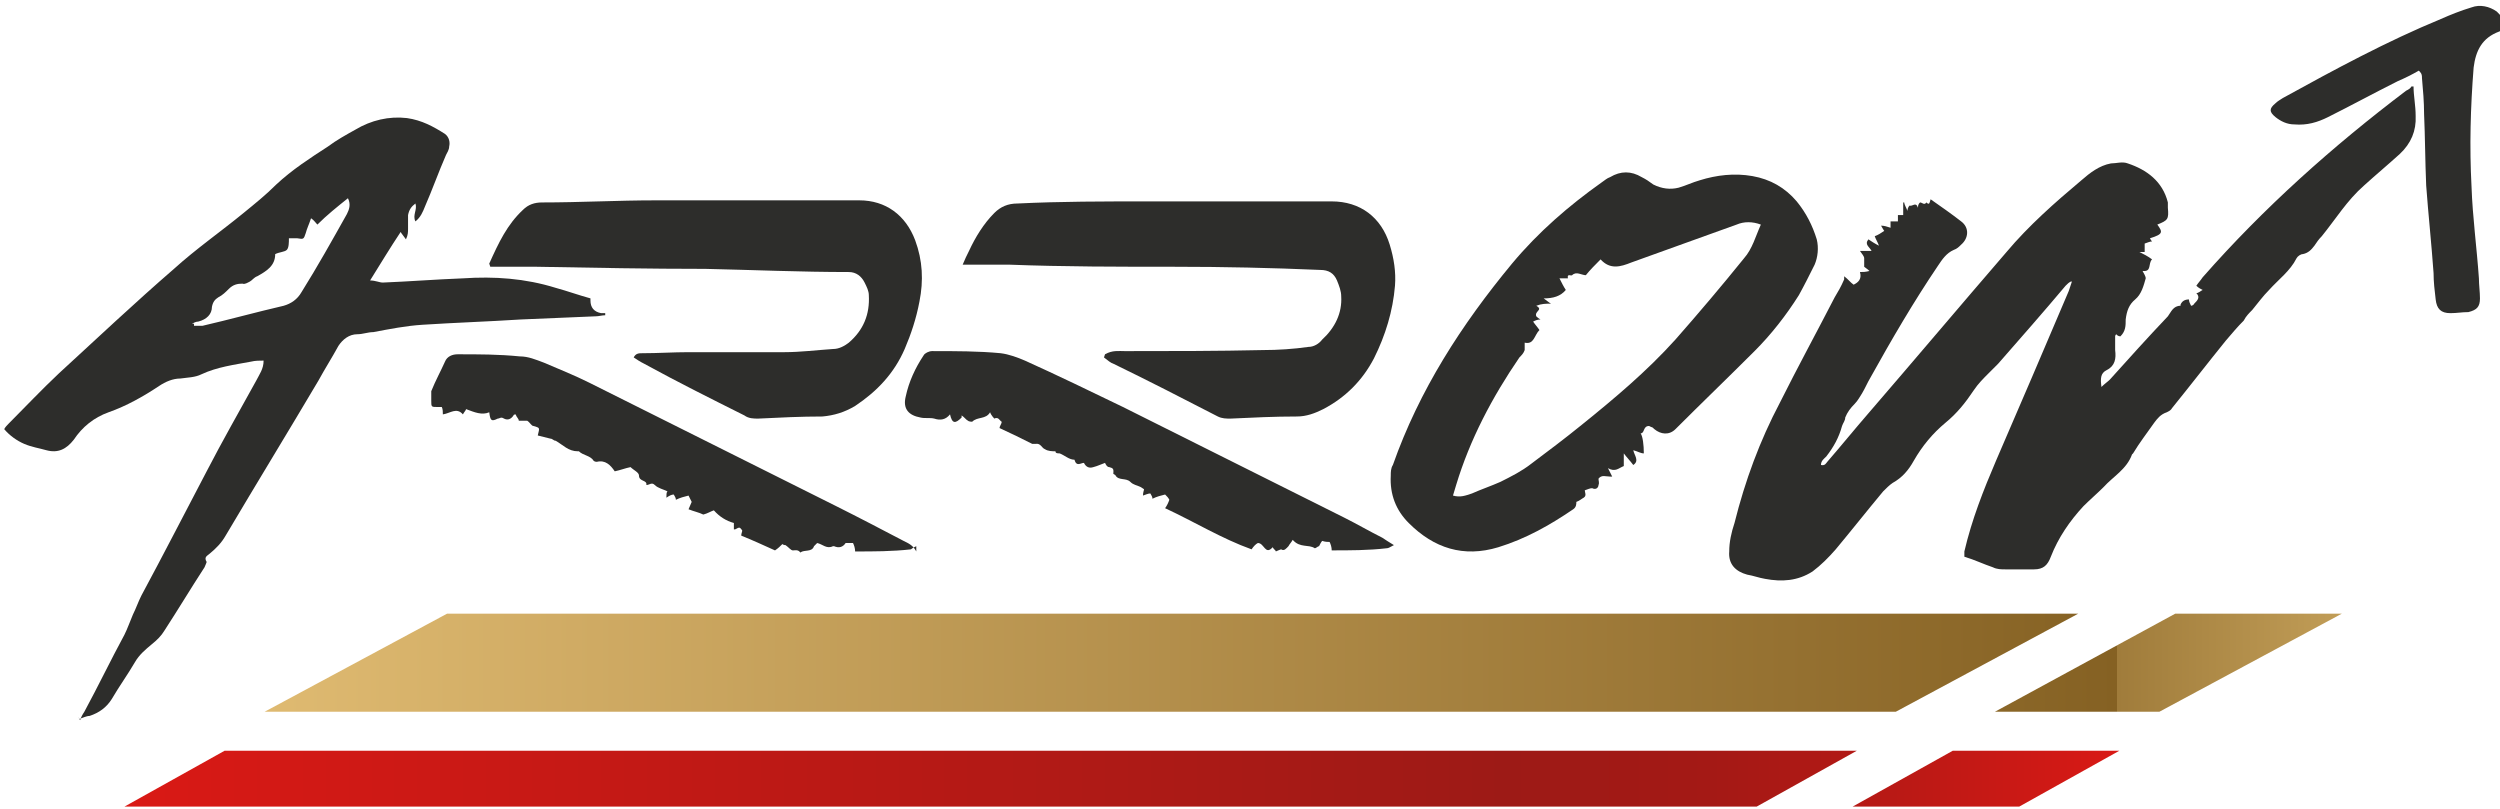
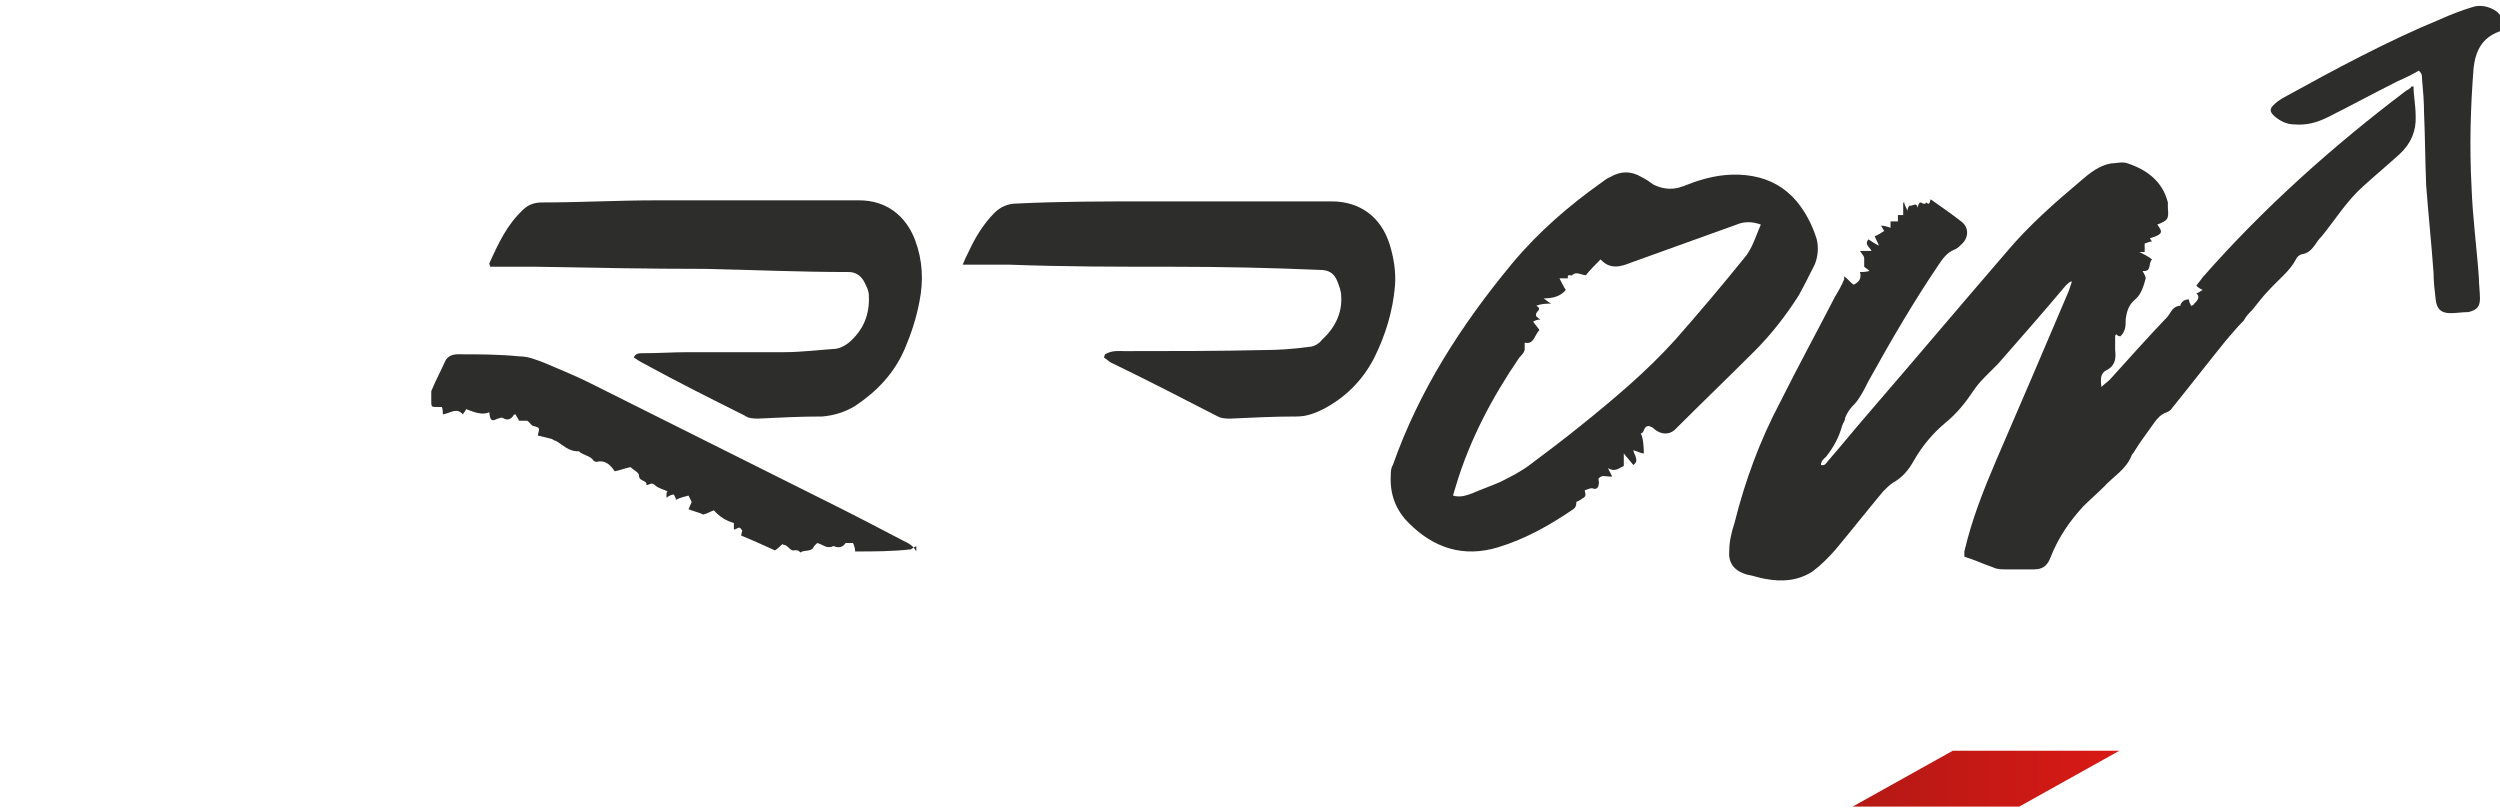
<svg xmlns="http://www.w3.org/2000/svg" xmlns:xlink="http://www.w3.org/1999/xlink" version="1.1" viewBox="0 0 237.1 76.7">
  <defs>
    <style>
      .cls-1 {
        fill: url(#linear-gradient-2);
      }

      .cls-2 {
        fill: url(#linear-gradient-4);
      }

      .cls-3 {
        fill: url(#linear-gradient-3);
      }

      .cls-4 {
        fill: #2d2d2b;
      }

      .cls-5 {
        fill: url(#linear-gradient);
      }
    </style>
    <linearGradient id="linear-gradient" x1="9.3" y1="62.9" x2="222.1" y2="62.9" gradientUnits="userSpaceOnUse">
      <stop offset="0" stop-color="#e7c278" />
      <stop offset=".9" stop-color="#856123" />
      <stop offset=".9" stop-color="#8c6829" />
      <stop offset=".9" stop-color="#a07c3b" />
      <stop offset="1" stop-color="#c19d57" />
      <stop offset="1" stop-color="#e8c379" />
    </linearGradient>
    <linearGradient id="linear-gradient-2" x1="9.3" x2="222.1" xlink:href="#linear-gradient" />
    <linearGradient id="linear-gradient-3" x1="-19.5" y1="73.8" x2="201" y2="73.8" gradientUnits="userSpaceOnUse">
      <stop offset="0" stop-color="#dc1915" />
      <stop offset=".2" stop-color="#ca1915" />
      <stop offset=".7" stop-color="#9d1a16" />
      <stop offset=".8" stop-color="#a41915" />
      <stop offset=".9" stop-color="#b81915" />
      <stop offset="1" stop-color="#d91915" />
      <stop offset="1" stop-color="#dc1915" />
    </linearGradient>
    <linearGradient id="linear-gradient-4" x1="5.9" x2="201.5" xlink:href="#linear-gradient-3" />
  </defs>
  <g>
    <g id="Layer_1">
      <g>
        <path class="cls-4" d="M174.9,26.2c.4.3.6.6.9.8.4-.2.8-.5.6-1.2.3,0,.5,0,.9-.1-.2-.2-.4-.3-.5-.4,0-.4,0-.6,0-.8,0-.2-.2-.4-.4-.7h1.1c-.2-.4-.7-.6-.3-1.1.3.2.6.4,1,.6-.1-.3-.3-.6-.4-.9.3-.1.6-.3.9-.5,0,0-.2-.3-.3-.5.3,0,.6.1.9.2v-.6c.2,0,.4,0,.7,0,0-.2,0-.3,0-.6.1,0,.3,0,.5,0v-1.2s0,0,.1,0c0,.2.2.5.3.8,0-.2.1-.4.2-.5.3.1.6-.4.8.2,0-.3.1-.4.2-.5.2,0,.4.3.6,0,.3.3.3,0,.4-.3,1,.7,2,1.4,2.9,2.1.8.6.7,1.6,0,2.2-.2.2-.4.4-.7.5-.7.3-1.1.9-1.5,1.5-2.3,3.4-4.4,7-6.4,10.6-.3.5-.5,1-.8,1.5-.2.3-.4.7-.7,1-.4.4-.7.8-.9,1.3,0,.3-.2.5-.3.8-.3,1.1-.8,2-1.5,2.9-.2.2-.5.4-.5.8.4.1.5-.2.6-.3,1.3-1.5,2.6-3.1,3.9-4.6,4.4-5.1,8.7-10.2,13.1-15.3,2.1-2.5,4.6-4.7,7.1-6.8.8-.7,1.7-1.4,2.8-1.6.5,0,1.1-.2,1.6,0,1.8.6,3.3,1.7,3.8,3.7,0,.2,0,.3,0,.5.1,1.1,0,1.2-1,1.6.5.7.6.9-.7,1.3,0,0,.1.2.2.3-.2,0-.4.1-.7.2,0,.3,0,.5,0,.8,0,0-.3,0-.5,0,.4.2.8.4,1.2.7-.4.4,0,1.2-.9,1.1.1.2.3.5.3.7-.2.7-.4,1.5-1,2-.6.5-.8,1.1-.9,1.9,0,.6,0,1.1-.5,1.6-.2,0-.3-.1-.4-.2,0,0-.1.1-.1.2,0,.4,0,.9,0,1.3.1.8,0,1.5-.8,1.9-.6.3-.6.8-.5,1.6.3-.3.6-.5.8-.7,1.8-2,3.6-4,5.5-6,.3-.4.5-1,1.2-1,0,0,0,0,0-.1q.2-.5.8-.5c0,.2.1.4.2.6,0,0,.2,0,.3-.2.3-.3.6-.6.2-1,.2,0,.4-.2.6-.3-.2-.1-.4-.2-.6-.4.2-.3.4-.5.6-.8,5.8-6.6,12.3-12.4,19.3-17.7.2-.1.4-.2.5-.4,0,0,.1,0,.2,0,0,.9.2,1.8.2,2.8q.1,2.1-1.5,3.6c-1.1,1-2.3,2-3.4,3-1.6,1.4-2.7,3.2-4,4.8-.3.3-.5.6-.7.9-.3.4-.6.7-1.1.8-.2,0-.5.2-.6.4-.6,1.2-1.7,2-2.6,3-.6.6-1.1,1.3-1.6,1.9-.3.3-.6.6-.8,1-.6.6-1.1,1.2-1.7,1.9-1.7,2.1-3.4,4.3-5.1,6.4-.1.2-.3.3-.5.4-.6.2-.9.6-1.2,1-.7,1-1.4,1.9-2,2.9,0,0,0,0-.1.1-.5,1.4-1.8,2.1-2.7,3.1-.6.6-1.3,1.2-1.9,1.8-1.3,1.4-2.4,3-3.1,4.8-.3.8-.7,1.2-1.6,1.2-.9,0-1.8,0-2.7,0-.4,0-.8,0-1.2-.2-.9-.3-1.7-.7-2.7-1,0-.2,0-.3,0-.5.7-3,1.8-5.8,3-8.6,2.3-5.3,4.6-10.7,6.9-16.1.1-.3.2-.6.3-.9,0,0,0,0-.1,0-.2.1-.3.2-.5.4-2.1,2.5-4.3,5-6.4,7.4-.3.3-.6.6-.9.9-.5.5-1,1-1.4,1.6-.8,1.2-1.6,2.2-2.7,3.1-1.2,1-2.2,2.2-3,3.6-.5.9-1.1,1.6-2,2.1-.3.2-.6.5-.9.8-1.5,1.8-3,3.7-4.5,5.5-.7.8-1.4,1.5-2.2,2.1-1.4.9-2.9,1-4.5.7-.6-.1-1.1-.3-1.7-.4-1.1-.3-1.8-1-1.7-2.2,0-.9.2-1.8.5-2.7,1-4,2.4-7.8,4.3-11.4,1.7-3.4,3.5-6.7,5.2-10,.3-.5.6-1,.9-1.7Z" />
-         <path class="cls-4" d="M7.6,68.3c.1-.3.2-.5.4-.8,1.3-2.4,2.5-4.9,3.8-7.3.3-.6.5-1.2.8-1.9.3-.6.5-1.2.8-1.8,2.1-3.9,4.1-7.8,6.2-11.8,1.5-2.9,3.1-5.7,4.7-8.6.3-.6.7-1.1.7-1.9-.4,0-.8,0-1.2.1-1.6.3-3.2.5-4.7,1.2-.6.3-1.3.3-2,.4-.7,0-1.4.3-2,.7-1.5,1-3.1,1.9-4.8,2.5-1.4.5-2.5,1.4-3.3,2.6-.7.9-1.5,1.3-2.6,1-.7-.2-1.4-.3-2.1-.6-.7-.3-1.4-.8-1.9-1.4.1-.2.3-.4.4-.5,1.6-1.6,3.1-3.2,4.8-4.8,3.6-3.3,7.2-6.7,10.9-9.9,2.1-1.9,4.4-3.5,6.6-5.3,1.1-.9,2.1-1.7,3.1-2.7,1.5-1.4,3.2-2.5,4.9-3.6.8-.6,1.7-1.1,2.6-1.6,1.5-.9,3.2-1.3,4.9-1.1,1.4.2,2.5.8,3.6,1.5.4.3.5.8.4,1.2,0,.3-.2.6-.3.8-.7,1.6-1.3,3.3-2,4.9-.2.5-.4,1-.9,1.4-.3-.6.2-1.1,0-1.7-.4.3-.6.6-.7,1.1,0,.4,0,.9,0,1.3,0,.3,0,.6-.2,1-.2-.3-.4-.5-.5-.7-1,1.5-1.9,3-2.9,4.6.5,0,.9.2,1.2.2,2.5-.1,5-.3,7.6-.4,3-.2,5.9,0,8.8.9,1.1.3,2.2.7,3.3,1,0,.1,0,.2,0,.2q0,1,1,1.2c.1,0,.3,0,.4,0,0,0,0,0,0,.2-.3,0-.6.1-.9.1-2.4.1-4.7.2-7.1.3-3.1.2-6.2.3-9.3.5-1.6.1-3.1.4-4.7.7-.5,0-1,.2-1.5.2-.8,0-1.4.5-1.8,1.1-.6,1.1-1.3,2.2-1.9,3.3-2.9,4.9-5.9,9.8-8.8,14.7-.4.7-.9,1.2-1.5,1.7-.2.2-.6.3-.3.8,0,0-.1.3-.2.5-1.3,2-2.5,4-3.8,6-.3.5-.7.9-1.2,1.3-.6.5-1.2,1-1.6,1.7-.7,1.2-1.5,2.3-2.2,3.5-.5.8-1.2,1.3-2.1,1.6-.3,0-.7.2-1,.3,0,0,0-.1-.1-.2ZM18.4,30.7c0,0,0,.1,0,.2.3,0,.6,0,.8,0,2.6-.6,5.1-1.3,7.7-1.9.7-.2,1.3-.6,1.7-1.3,1.5-2.4,2.9-4.9,4.3-7.4.2-.4.4-.9.1-1.5-1,.8-2,1.6-2.9,2.5-.2-.2-.3-.4-.6-.6-.2.6-.4,1-.5,1.4-.2.6-.2.6-.8.5-.3,0-.5,0-.8,0,0,.4,0,.9-.2,1.1-.2.2-.7.2-1.1.4,0,1.1-.8,1.6-1.7,2.1-.3.1-.5.4-.7.5-.2.1-.5.3-.7.2-.5,0-.9.1-1.3.5-.3.3-.6.6-1,.8-.3.2-.5.4-.6.9,0,.7-.5,1.2-1.3,1.4-.2,0-.4.1-.6.2Z" />
        <path class="cls-4" d="M156.4,40.4c-.6,0-.4.7-.8.7.2.3.3,1.1.3,1.9-.3,0-.6-.2-1-.3.1.5.6,1,0,1.4-.3-.4-.6-.7-.9-1.1,0,.4,0,.8,0,1.2-.5.2-.8.6-1.5.2.2.4.3.6.4.8,0,0-.1,0-.2,0-.4,0-.8-.2-1.1.2,0,.2.1.4,0,.6,0,.2-.2.5-.6.3-.2,0-.4.1-.7.2,0,.2.2.5-.1.7-.2.1-.4.3-.7.4,0,.2,0,.5-.3.7-2.2,1.5-4.5,2.8-7.1,3.6-3.3,1-6.1.1-8.5-2.3-1.2-1.2-1.8-2.7-1.7-4.5,0-.3,0-.7.2-1,2.5-7.1,6.5-13.3,11.3-19.1,2.5-3,5.4-5.5,8.5-7.7.3-.2.5-.4.8-.5,1-.6,2-.6,3,0,.4.2.7.4,1.1.7.8.4,1.6.5,2.4.3.7-.2,1.3-.5,2-.7,1.6-.5,3.3-.7,5-.4,1.7.3,3.1,1.1,4.2,2.4.9,1.1,1.5,2.3,1.9,3.6.2.8.1,1.7-.2,2.4-.5,1-1,2-1.5,2.9-1.2,1.9-2.6,3.7-4.2,5.3-2.5,2.5-5,4.9-7.5,7.4-.6.6-1.4.5-2,0-.1-.1-.2-.2-.3-.2ZM137.8,47c.7.2,1.2,0,1.8-.2.9-.4,1.8-.7,2.7-1.1,1-.5,2-1,2.9-1.7,1.6-1.2,3.2-2.4,4.8-3.7,3.1-2.5,6.2-5.1,8.9-8.1,2.2-2.5,4.4-5.1,6.5-7.7.8-.9,1.1-2.1,1.6-3.2-.8-.3-1.6-.3-2.3,0-3.3,1.2-6.7,2.4-10,3.6-1,.4-2,.7-2.9-.3-.5.5-1,1-1.4,1.5-.4,0-.9-.4-1.3,0-.1.1-.5-.2-.4.3-.3,0-.5,0-.8,0,.2.4.4.8.6,1.1-.5.6-1.2.8-2.1.8.3.2.5.4.7.5-.5,0-.9,0-1.4.2.7.4-.2.5,0,1,0,0,.2.2.4.3-.3,0-.5.1-.7.2.2.3.4.5.6.8-.5.5-.5,1.4-1.4,1.2,0,.2,0,.5,0,.7-.1.3-.3.5-.5.7-2.6,3.8-4.7,7.8-6,12.1-.1.3-.2.7-.3,1Z" />
        <path class="cls-4" d="M104.8,33.6c.7-.4,1.3-.3,1.9-.3,4.4,0,8.7,0,13.1-.1,1.4,0,2.9-.1,4.3-.3.5,0,1-.3,1.3-.7,1.2-1.1,1.9-2.5,1.8-4.1,0-.5-.2-1-.4-1.5-.3-.7-.8-1-1.6-1-4.6-.2-9.2-.3-13.8-.3-5.2,0-10.5,0-15.7-.2-1.1,0-2.3,0-3.4,0-.3,0-.6,0-1,0,.2-.5.4-.9.6-1.3.6-1.3,1.4-2.6,2.4-3.6.6-.6,1.3-.9,2.2-.9,4.1-.2,8.2-.2,12.3-.2,4.2,0,8.4,0,12.7,0,1.6,0,3.2,0,4.8,0,2.7,0,4.7,1.5,5.5,4.1.4,1.3.6,2.6.5,3.9-.2,2.4-.9,4.7-2,6.9-1.1,2.1-2.7,3.7-4.8,4.8-.8.4-1.6.7-2.5.7-2.1,0-4.2.1-6.3.2-.4,0-.8,0-1.2-.2-3.3-1.7-6.6-3.4-9.9-5-.3-.1-.5-.3-.9-.6Z" />
        <path class="cls-4" d="M46.4,25c.9-2,1.7-3.7,3.2-5.1.5-.5,1.1-.7,1.8-.7,3.6,0,7.2-.2,10.8-.2,4.6,0,9.2,0,13.8,0,1.8,0,3.7,0,5.5,0,2.5,0,4.4,1.4,5.3,3.8.7,1.9.8,3.8.4,5.8-.3,1.6-.8,3.1-1.4,4.5-1,2.3-2.6,4-4.7,5.4-1,.6-2,.9-3.1,1-2,0-4.1.1-6.1.2-.4,0-.9,0-1.3-.3-3.2-1.6-6.4-3.2-9.5-4.9-.4-.2-.7-.4-1-.6.2-.4.5-.4.8-.4,1.5,0,3-.1,4.4-.1,3,0,6.1,0,9.1,0,1.5,0,3.1-.2,4.6-.3.6,0,1.1-.3,1.5-.6,1.4-1.2,2-2.7,1.9-4.5,0-.4-.2-.8-.4-1.2-.3-.6-.8-1-1.5-1-4.5,0-9.1-.2-13.6-.3-5.3,0-10.6-.1-16-.2-1.2,0-2.4,0-3.5,0-.2,0-.5,0-.9,0Z" />
-         <path class="cls-4" d="M108.2,46.2c-.4-.2-.7-.2-1-.5-.4-.4-1.1-.1-1.4-.6,0-.1-.3-.1-.2-.3,0-.3,0-.4-.4-.5-.2,0-.3-.2-.4-.4-.3.1-.7.3-1.1.4q-.6.2-.9-.4c-.3,0-.7.4-.9-.3-.5,0-.9-.4-1.4-.6-.2,0-.4,0-.4-.2,0,0,0,0,0,0-.3,0-.7,0-1-.2-.3-.1-.4-.6-.9-.5,0,0-.2,0-.3,0-1-.5-2-1-3.1-1.5,0-.2.2-.4.2-.6-.2-.1-.3-.5-.7-.3,0,0-.3-.3-.4-.6-.4.7-1.2.4-1.7.9,0,0-.3,0-.4-.1-.2-.1-.3-.3-.6-.5,0,0,0,.1,0,.2-.6.6-.9.6-1.1-.3-.4.5-.9.6-1.5.4-.4-.1-.9,0-1.3-.1-1.1-.2-1.7-.8-1.4-2,.3-1.4.9-2.7,1.7-3.9.1-.2.5-.4.8-.4,2.2,0,4.4,0,6.5.2.8.1,1.6.4,2.3.7,3.1,1.4,6.2,2.9,9.3,4.4,7,3.5,14,7,21,10.5,1.2.6,2.4,1.3,3.6,1.9.3.2.6.4,1.1.7-.4.2-.5.3-.7.3-1.7.2-3.5.2-5.2.2,0-.3-.1-.6-.2-.8-.2,0-.4,0-.7-.1-.1.1-.2.3-.3.5-.1,0-.3.2-.4.2-.6-.4-1.4,0-2.1-.8-.1.2-.3.4-.4.6-.2.2-.4.5-.7.3,0,0-.3.1-.5.2,0-.1-.2-.2-.3-.4-.7.8-.8-.4-1.4-.4-.2.1-.4.3-.6.6-2.8-1-5.4-2.6-8.2-3.9.2-.3.3-.5.4-.8-.1-.2-.2-.3-.4-.5-.4.1-.8.2-1.2.4,0-.2-.1-.3-.2-.5-.2,0-.4.1-.7.2,0-.3.1-.5.1-.6Z" />
        <path class="cls-4" d="M86.9,51.8c-.2.1-.4.2-.5.3-1.8.2-3.5.2-5.3.2,0-.3-.1-.6-.2-.8-.2,0-.5,0-.7,0q-.4.6-1.1.3s-.1,0-.1,0c-.6.3-1-.2-1.5-.3,0,0-.2.2-.3.3-.2.6-.9.3-1.3.6-.2-.3-.5-.2-.7-.2-.2,0-.4-.3-.7-.5,0,0-.2,0-.3-.1-.2.2-.4.4-.7.6-1.1-.5-2.2-1-3.2-1.4,0-.3.2-.5,0-.6-.2-.4-.5.1-.7,0v-.6q-1.1-.3-1.9-1.2c-.3.1-.6.3-1,.4-.4-.2-.9-.3-1.4-.5.1-.2.2-.5.3-.7-.1-.2-.2-.4-.3-.6-.4.1-.8.2-1.2.4,0-.2-.1-.3-.2-.5-.2,0-.4.1-.7.3,0-.3,0-.5.1-.6-.4-.2-.9-.3-1.2-.6-.3-.3-.5,0-.8,0,.1-.5-.7-.3-.7-.9,0-.3-.5-.5-.8-.8-.5.1-1,.3-1.5.4-.4-.6-.9-1.1-1.7-.9,0,0-.2,0-.3-.1-.3-.5-1-.5-1.4-.9,0,0,0,0-.1,0-.9,0-1.4-.6-2.1-1-.2,0-.3-.2-.5-.2-.4-.1-.8-.2-1.2-.3.2-.8.2-.7-.4-.9-.2,0-.3-.3-.6-.5-.2,0-.5,0-.8,0,0-.2-.2-.3-.3-.6,0,0-.2,0-.2.1-.2.3-.5.5-.9.3-.3-.2-.4,0-.6,0-.6.3-.7.2-.8-.6-.7.3-1.4,0-2.2-.3,0,.1-.2.3-.3.5-.6-.7-1.2-.1-1.9,0,0-.2,0-.5-.1-.7-.1,0-.2,0-.4,0-.6,0-.6,0-.6-.6,0-.3,0-.6,0-.9.4-1,.9-1.9,1.3-2.8.2-.5.7-.7,1.2-.7,2,0,3.9,0,5.9.2.8,0,1.5.3,2.3.6,1.4.6,2.9,1.2,4.3,1.9,7.8,3.9,15.6,7.8,23.4,11.7,2.2,1.1,4.3,2.2,6.4,3.3.4.2.9.4,1.2,1Z" />
        <path class="cls-4" d="M229.4,6.7c-.7.4-1.3.7-2,1-2.2,1.1-4.4,2.3-6.6,3.4-1,.5-2,.8-3.2.7-.7,0-1.3-.3-1.8-.7-.6-.5-.6-.8,0-1.3.2-.2.4-.3.7-.5,4.9-2.7,9.9-5.4,15-7.5.9-.4,1.9-.8,2.9-1.1.8-.3,1.7-.1,2.4.4.2.2.4.4.6.7.3.5.2,1-.4,1.2-1.6.6-2.2,1.8-2.4,3.4-.3,3.8-.4,7.5-.2,11.3.1,2.9.5,5.8.7,8.7,0,.6.1,1.3.1,1.9,0,.8-.3,1.1-1.1,1.3-.6,0-1.1.1-1.7.1-.9,0-1.3-.4-1.4-1.3-.1-.8-.2-1.7-.2-2.5-.2-2.8-.5-5.6-.7-8.3-.1-2.3-.1-4.6-.2-6.8,0-1.1-.1-2.3-.2-3.4,0-.2,0-.4-.2-.6Z" />
        <g>
-           <polygon class="cls-5" points="179.8 67.5 197.1 58.2 42.4 58.2 25.1 67.5 179.8 67.5" />
-           <polygon class="cls-1" points="206.3 58.2 189.2 67.5 204.8 67.5 222.1 58.2 206.3 58.2" />
          <polygon class="cls-3" points="175.7 76.5 191.5 76.5 201 71.2 185.2 71.2 175.7 76.5" />
-           <polygon class="cls-2" points="11.8 76.5 166.6 76.5 176.1 71.2 21.3 71.2 11.8 76.5" />
        </g>
      </g>
    </g>
  </g>
</svg>